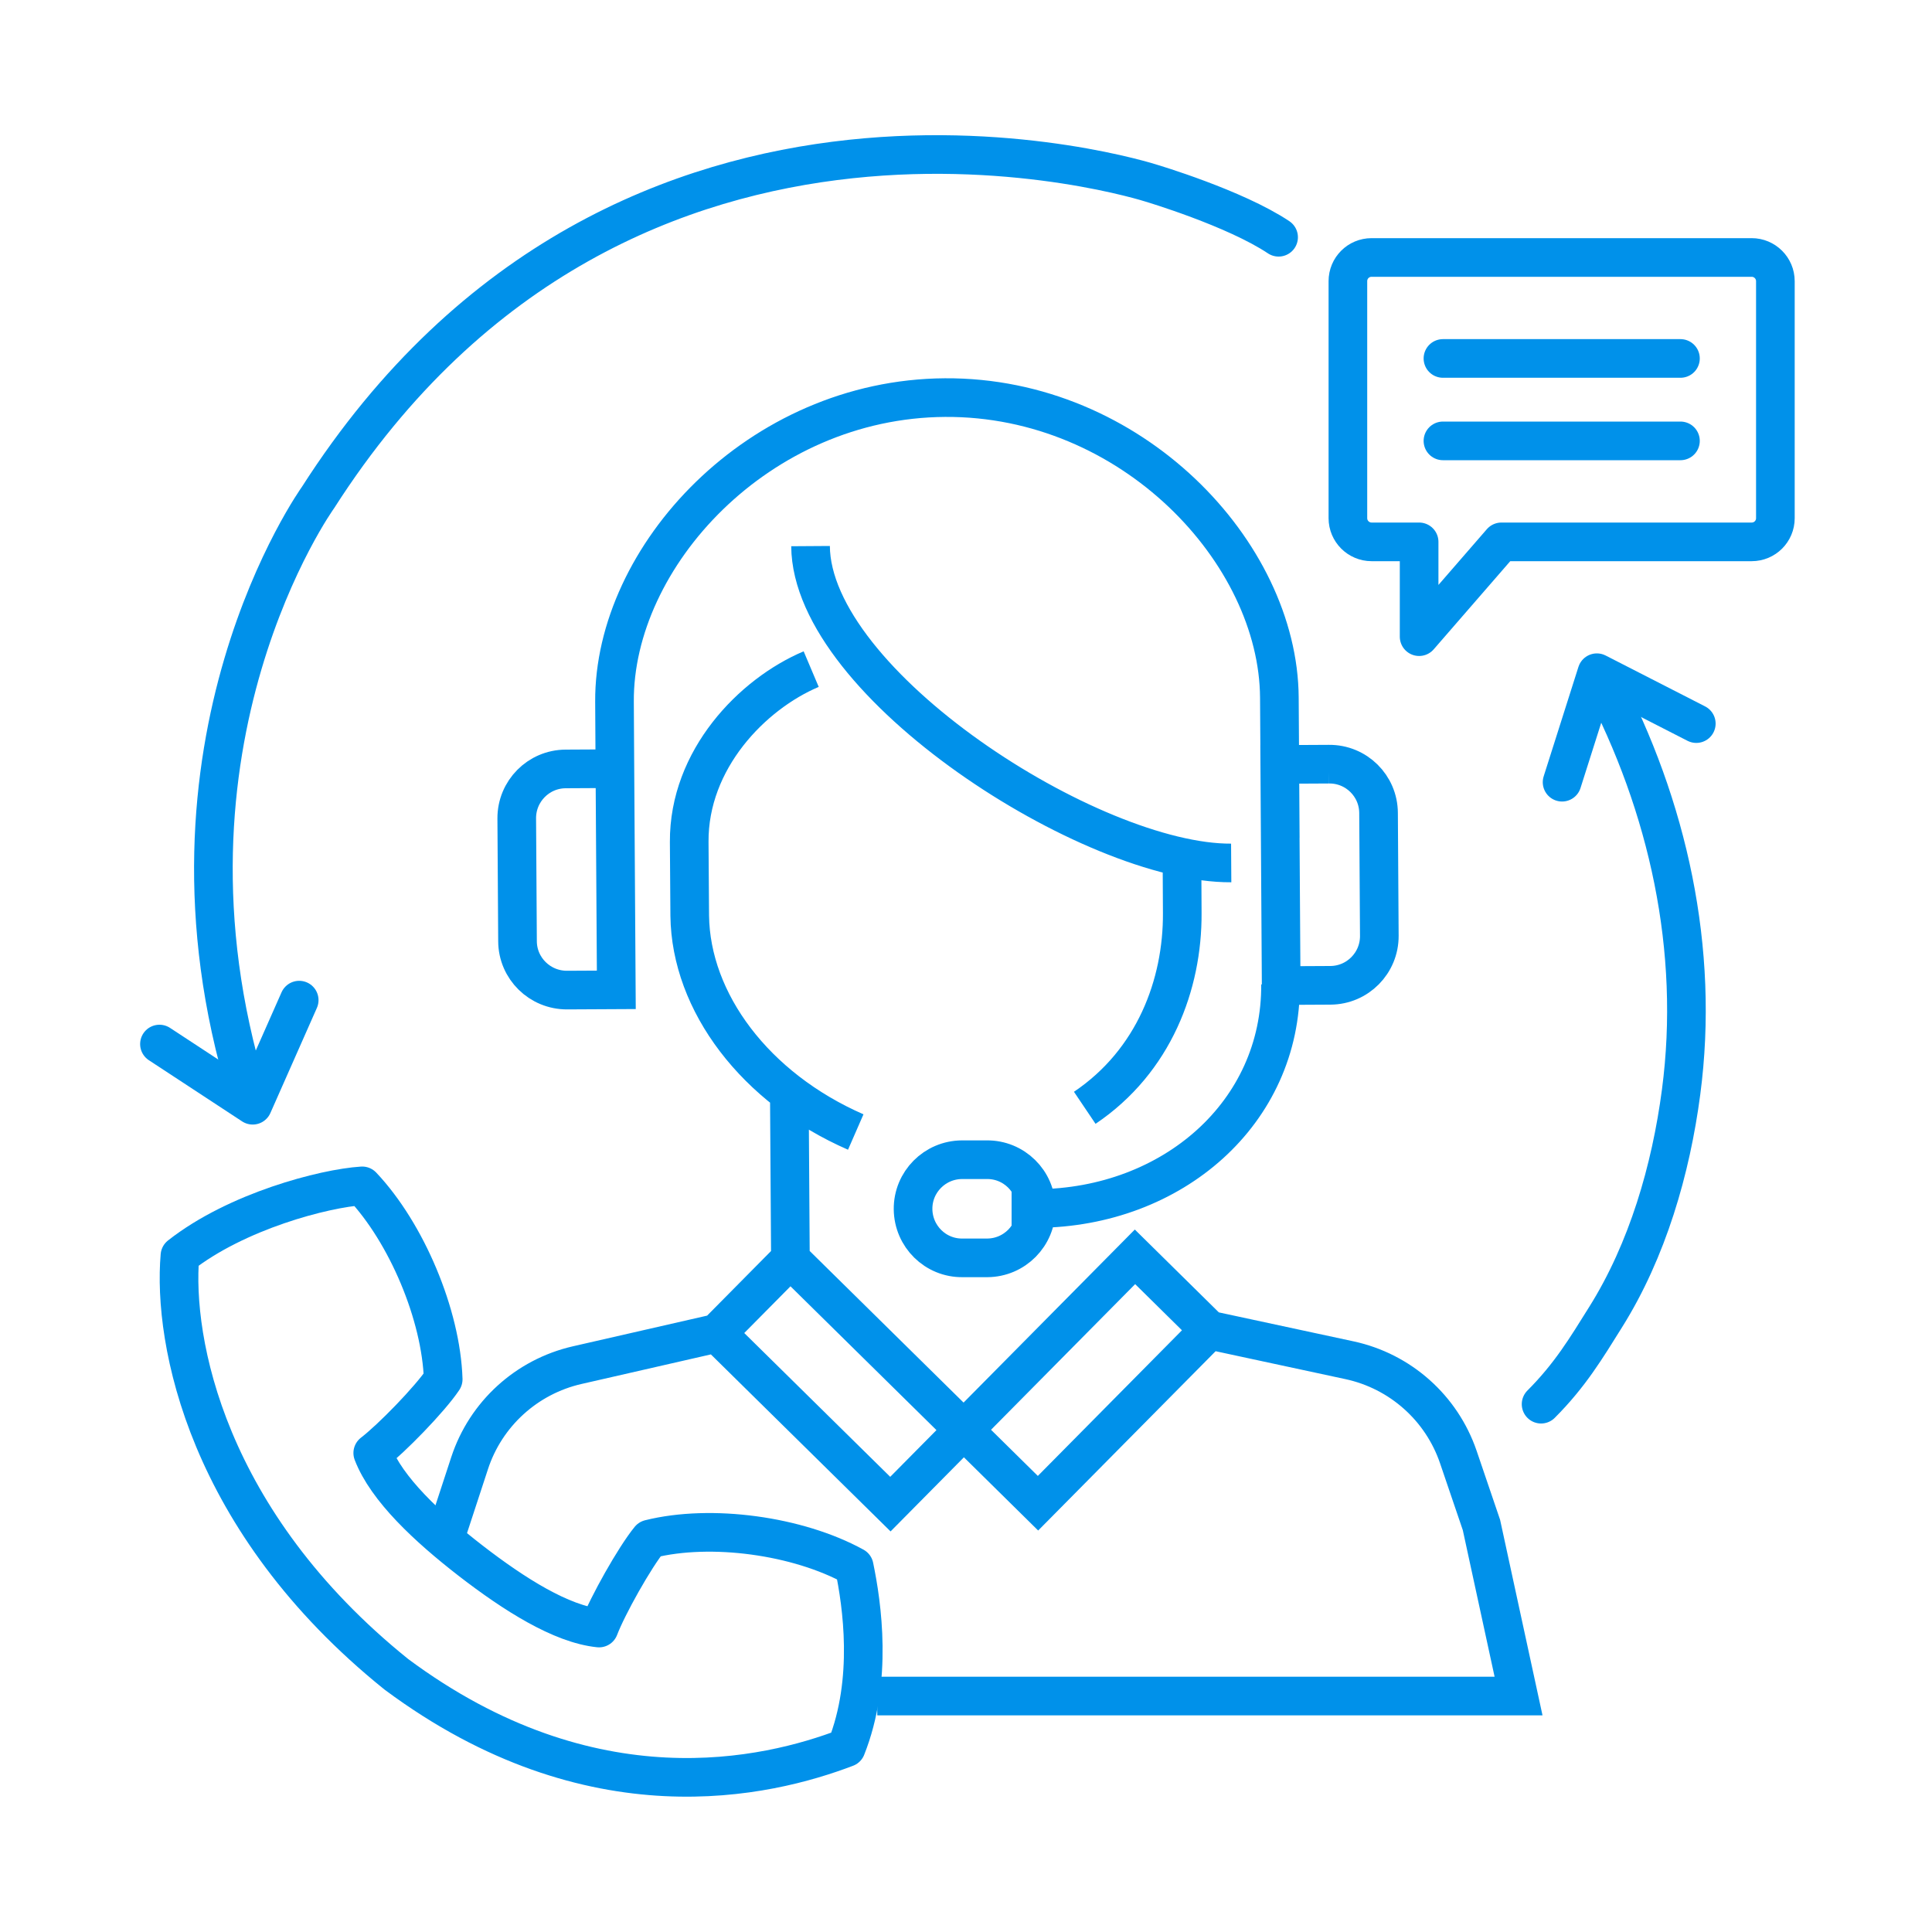
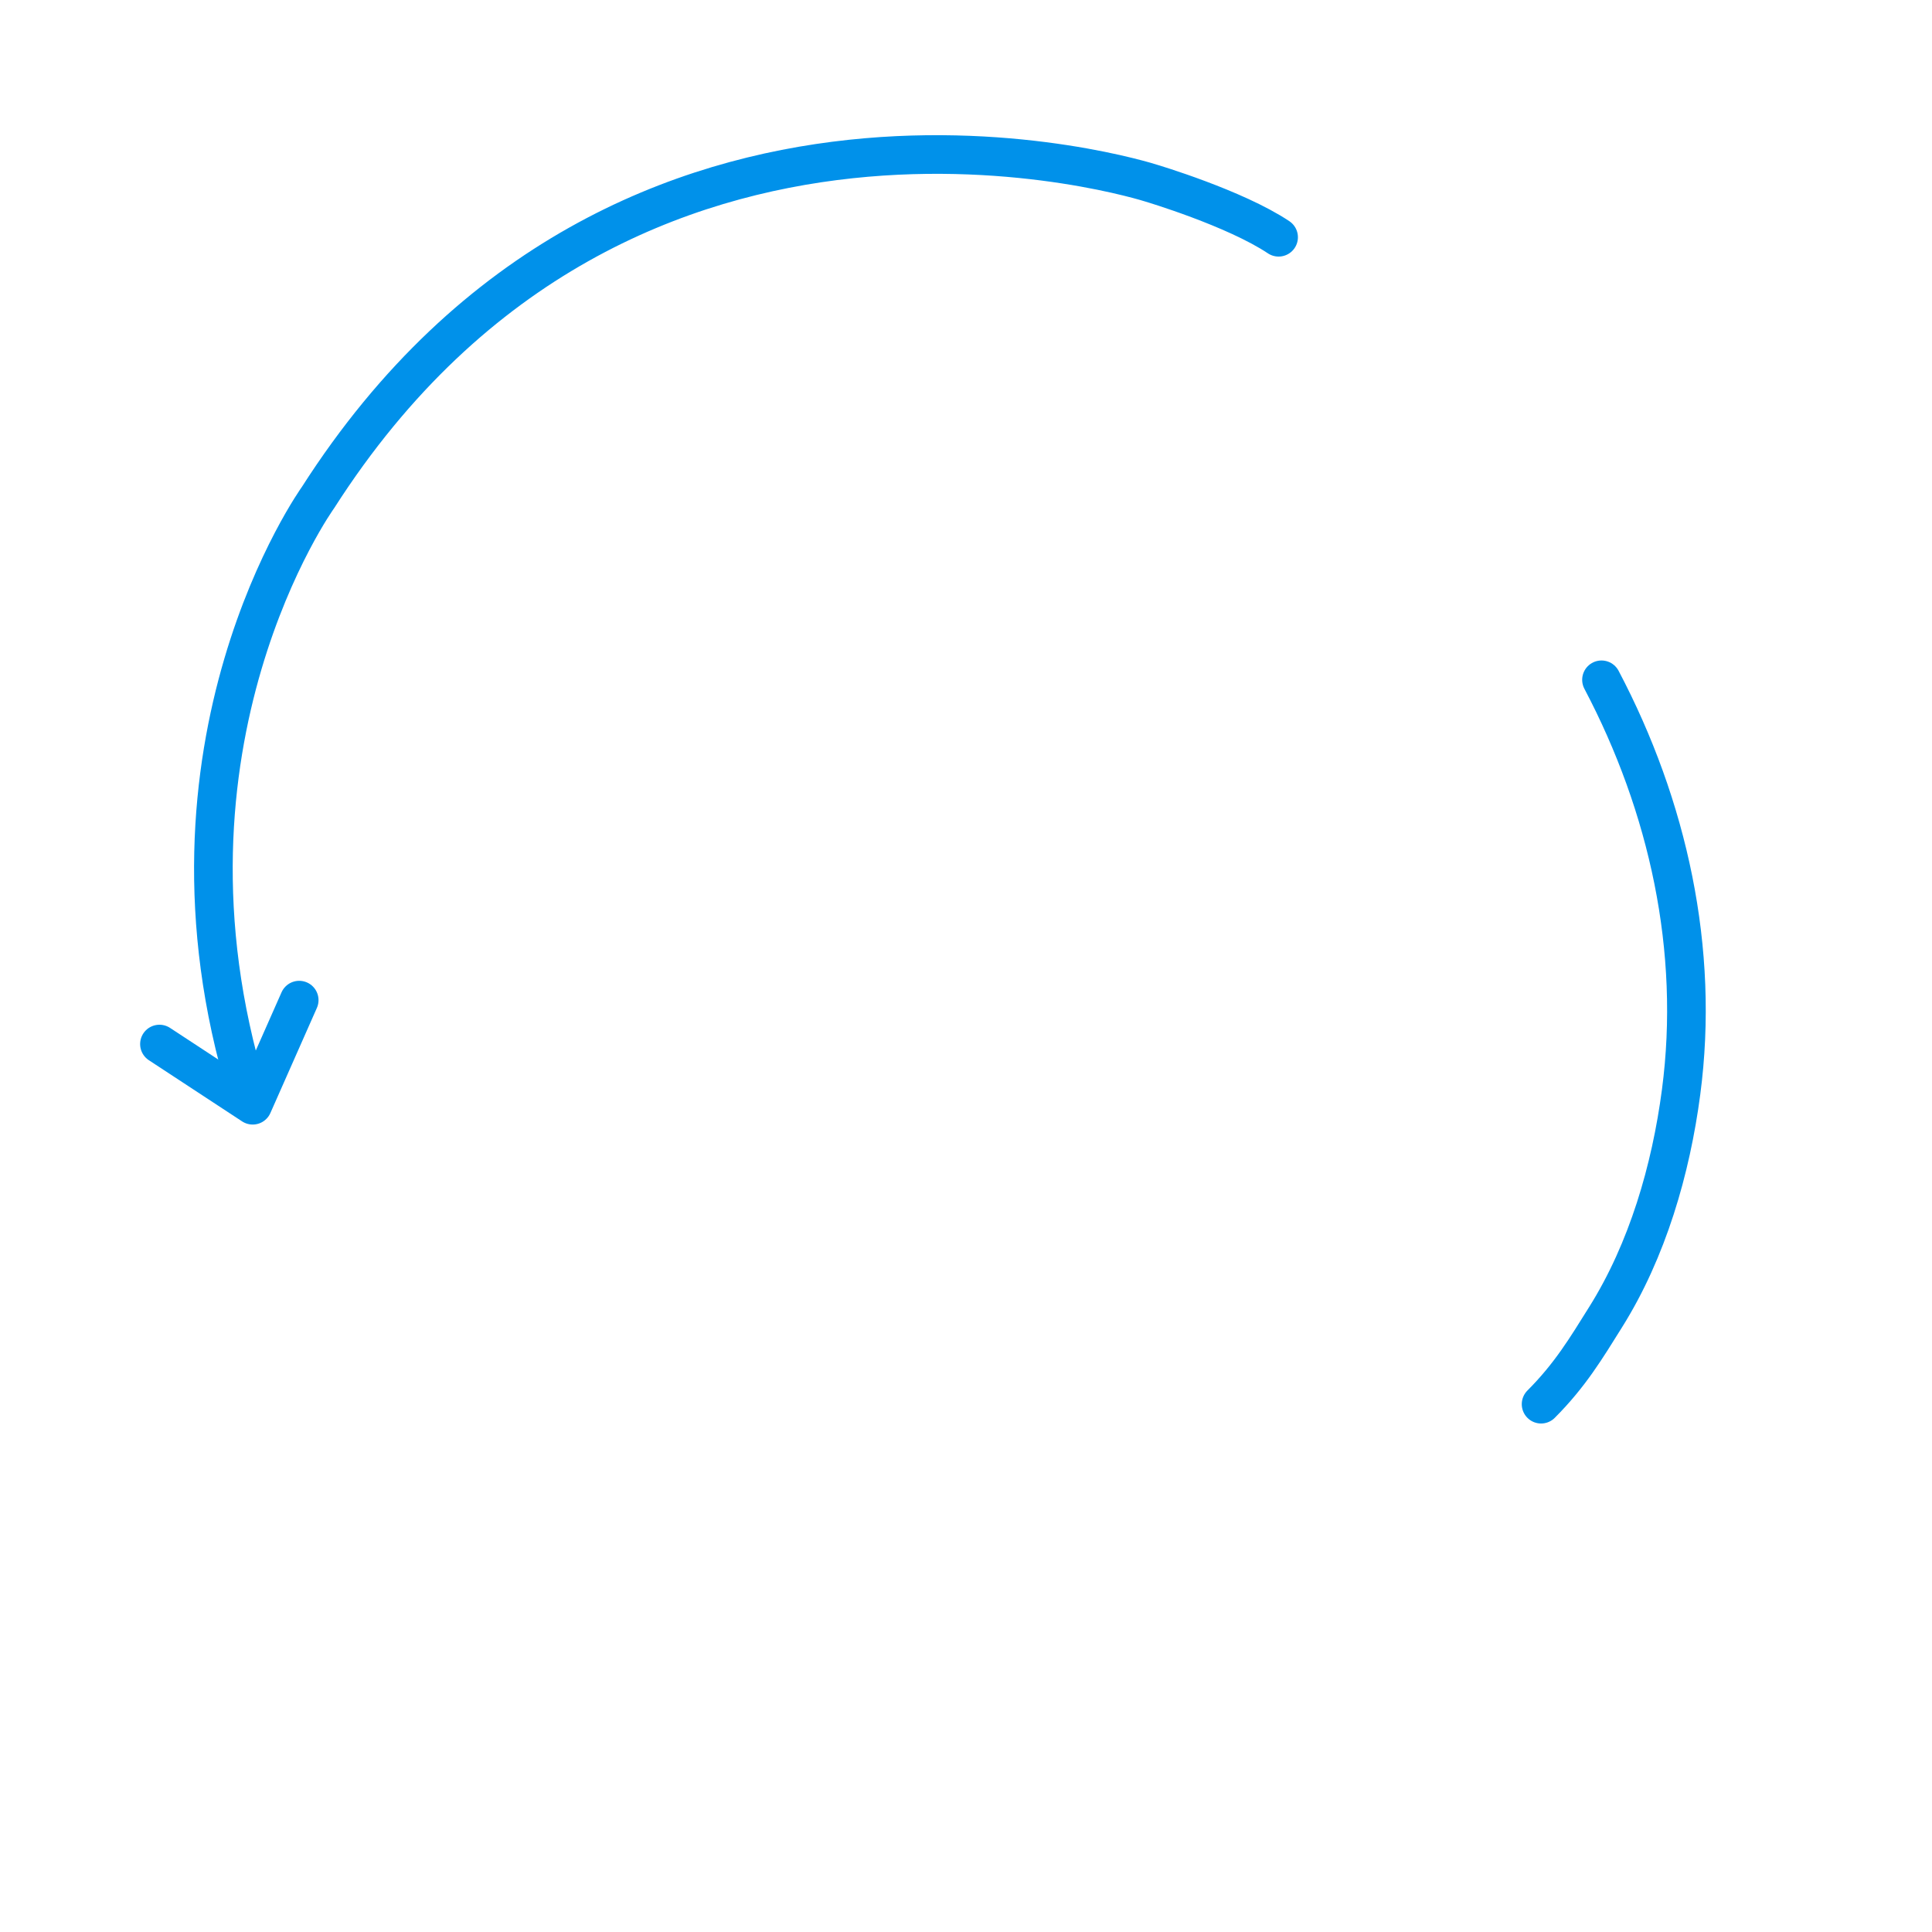
<svg xmlns="http://www.w3.org/2000/svg" id="Layer_2" viewBox="0 0 150 150">
  <defs>
    <style>.cls-1{stroke-miterlimit:10;}.cls-1,.cls-2{fill:none;stroke:#0091ea;stroke-width:3px;}.cls-2{stroke-linecap:round;stroke-linejoin:round;}</style>
  </defs>
-   <path class="cls-1" d="M93.9,103.27l10.88,2.34c3.94,.85,7.14,3.7,8.44,7.5l1.8,5.29,2.88,13.28h-49.79m-12.45-28.17l-10.85,2.48c-3.93,.9-7.1,3.79-8.35,7.61l-1.74,5.31m53.4-21.33l-13.3,13.44,5.77,5.69,13.3-13.44-5.77-5.69Zm-26.76,.17l13.47,13.27-5.7,5.76-13.47-13.27,5.7-5.76Zm-.08-13.36l.1,15.27m-17.46-39.96l3.82-.02,.11,17.17-3.82,.02c-2.11,.01-3.84-1.68-3.85-3.79l-.06-9.54c-.01-2.11,1.69-3.83,3.8-3.84Zm59.26-.37l-3.82,.02,.11,17.17,3.82-.02c2.11-.01,3.81-1.73,3.8-3.84l-.06-9.54c-.01-2.11-1.73-3.81-3.85-3.79Zm-24.64,34.5h1.97c10.52-.08,18.98-7.43,18.91-17.41m-18.97,17.4c.01,2.11-1.69,3.83-3.8,3.84h-1.91c-2.11,.03-3.83-1.67-3.85-3.78s1.69-3.83,3.8-3.84h1.91c2.11-.03,3.84,1.67,3.85,3.78Zm-17.47-41.87c-4.58,1.94-9.51,7.01-9.47,13.42l.04,5.72c.08,6.72,5.08,13.39,12.89,16.8m-3.51-45.49c.07,10.71,21.83,24.67,32.66,24.6m-3.82,.02l.02,3.88c.03,5.52-2.18,11.48-7.57,15.11m15.18-20.95l-.07-10.9c-.07-11.26-11.47-23.38-25.96-23.29-14.49,.09-25.73,12.35-25.66,23.61l.03,5.17" />
-   <path class="cls-2" d="M66.32,121.63c-4.38-2.41-11.11-3.33-15.88-2.14-1.17,1.43-3.27,5.18-3.93,6.91-2.93-.3-6.58-2.61-9.96-5.22-3.37-2.61-6.54-5.58-7.61-8.37,1.45-1.11,4.44-4.18,5.47-5.72-.16-5-2.84-11.37-6.29-15.02-2.95,.19-9.75,1.96-14.15,5.42-.57,6.62,2.04,20.62,16.8,32.5,15.19,11.3,28.82,8.03,34.93,5.7,2.09-5.25,1.23-11.12,.62-14.06Z" />
-   <path class="cls-2" d="M112.03,27.83h18.44m-18.44,6.4h18.44m5.53-14.24h-29.51c-1.02,0-1.84,.82-1.84,1.84v18.4c0,1.02,.83,1.84,1.84,1.84h3.69v7.36l6.39-7.36h19.43c1.02,0,1.84-.82,1.84-1.84V21.83c0-1.02-.83-1.84-1.84-1.84Z" />
+   <path class="cls-2" d="M66.32,121.63Z" />
  <g>
    <path class="cls-2" d="M99.27,18.42c-3.4-2.27-9.89-4.2-9.89-4.2,0,0-40.68-13.13-64.69,24.41,0,0-13.74,19.12-5.48,46.19" />
    <polyline class="cls-2" points="23.23 77.65 19.62 85.81 12.38 81.06" />
  </g>
  <path class="cls-2" d="M124.34,52.78c5.17,9.81,7.64,20.96,6.18,32.01-.79,6.01-2.61,12.29-5.86,17.47-1.49,2.38-2.75,4.5-5.01,6.76" />
-   <polyline class="cls-2" points="121.28 60.73 123.98 52.23 131.7 56.18" />
</svg>